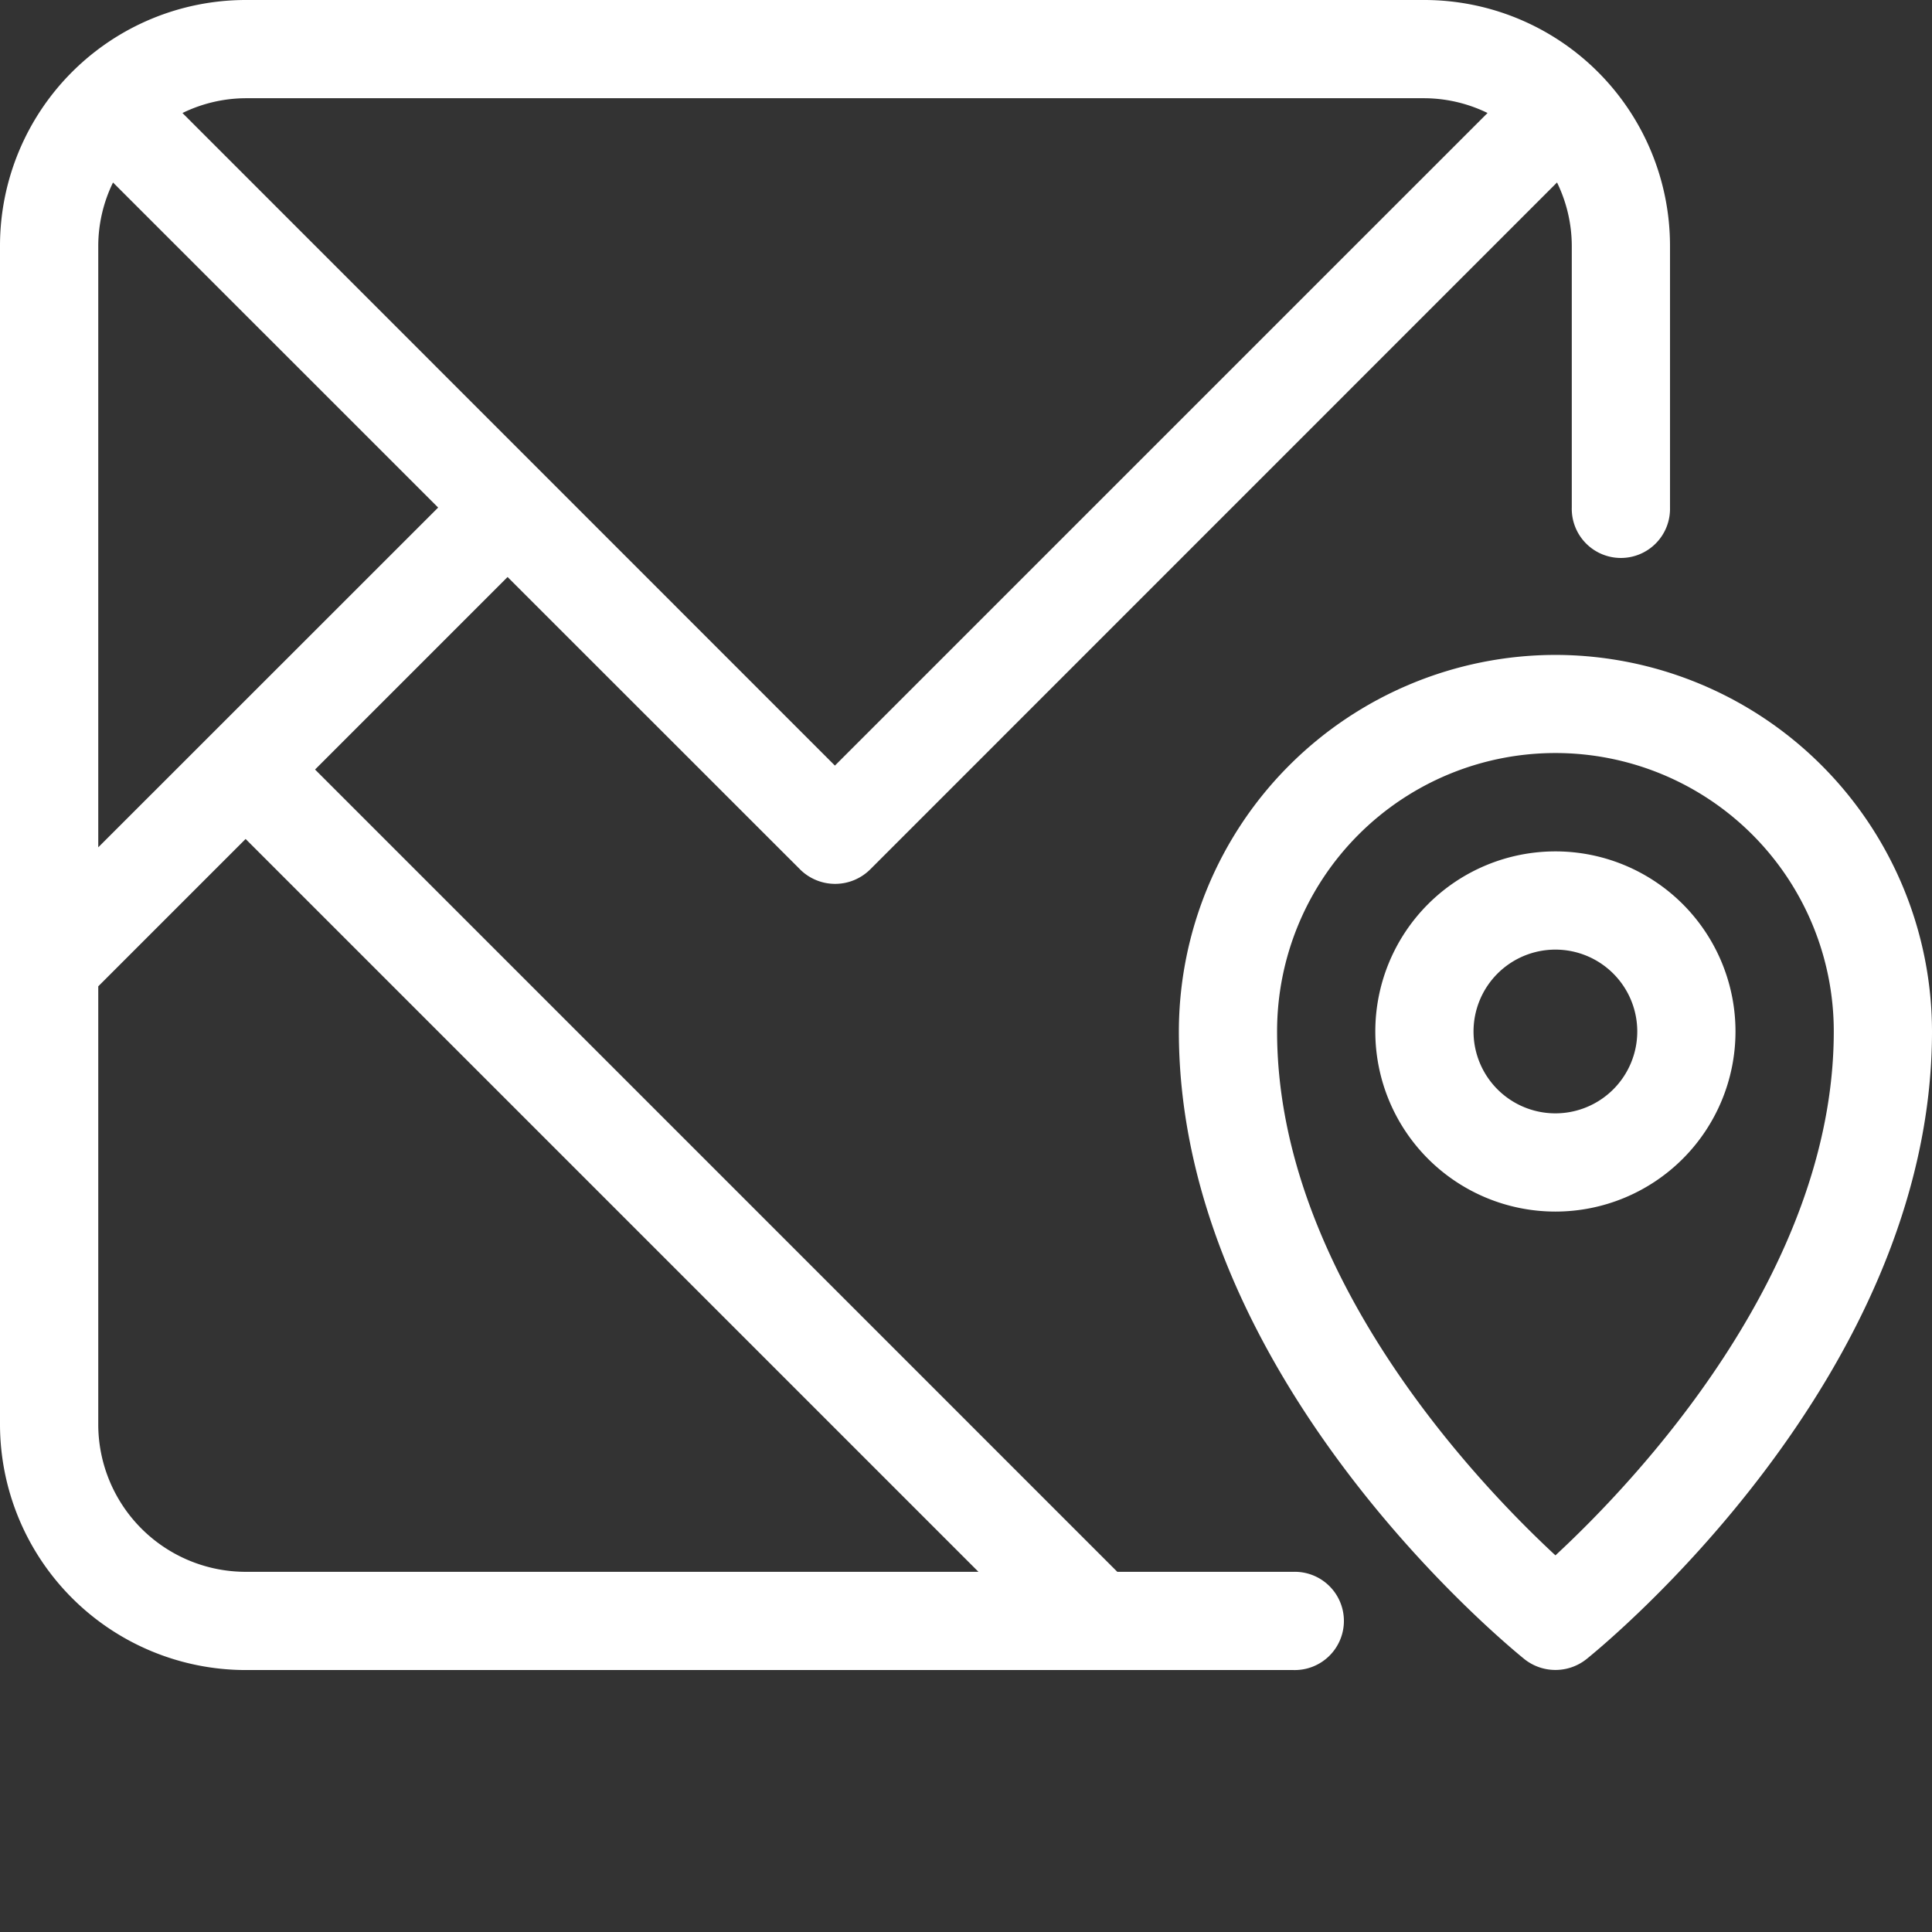
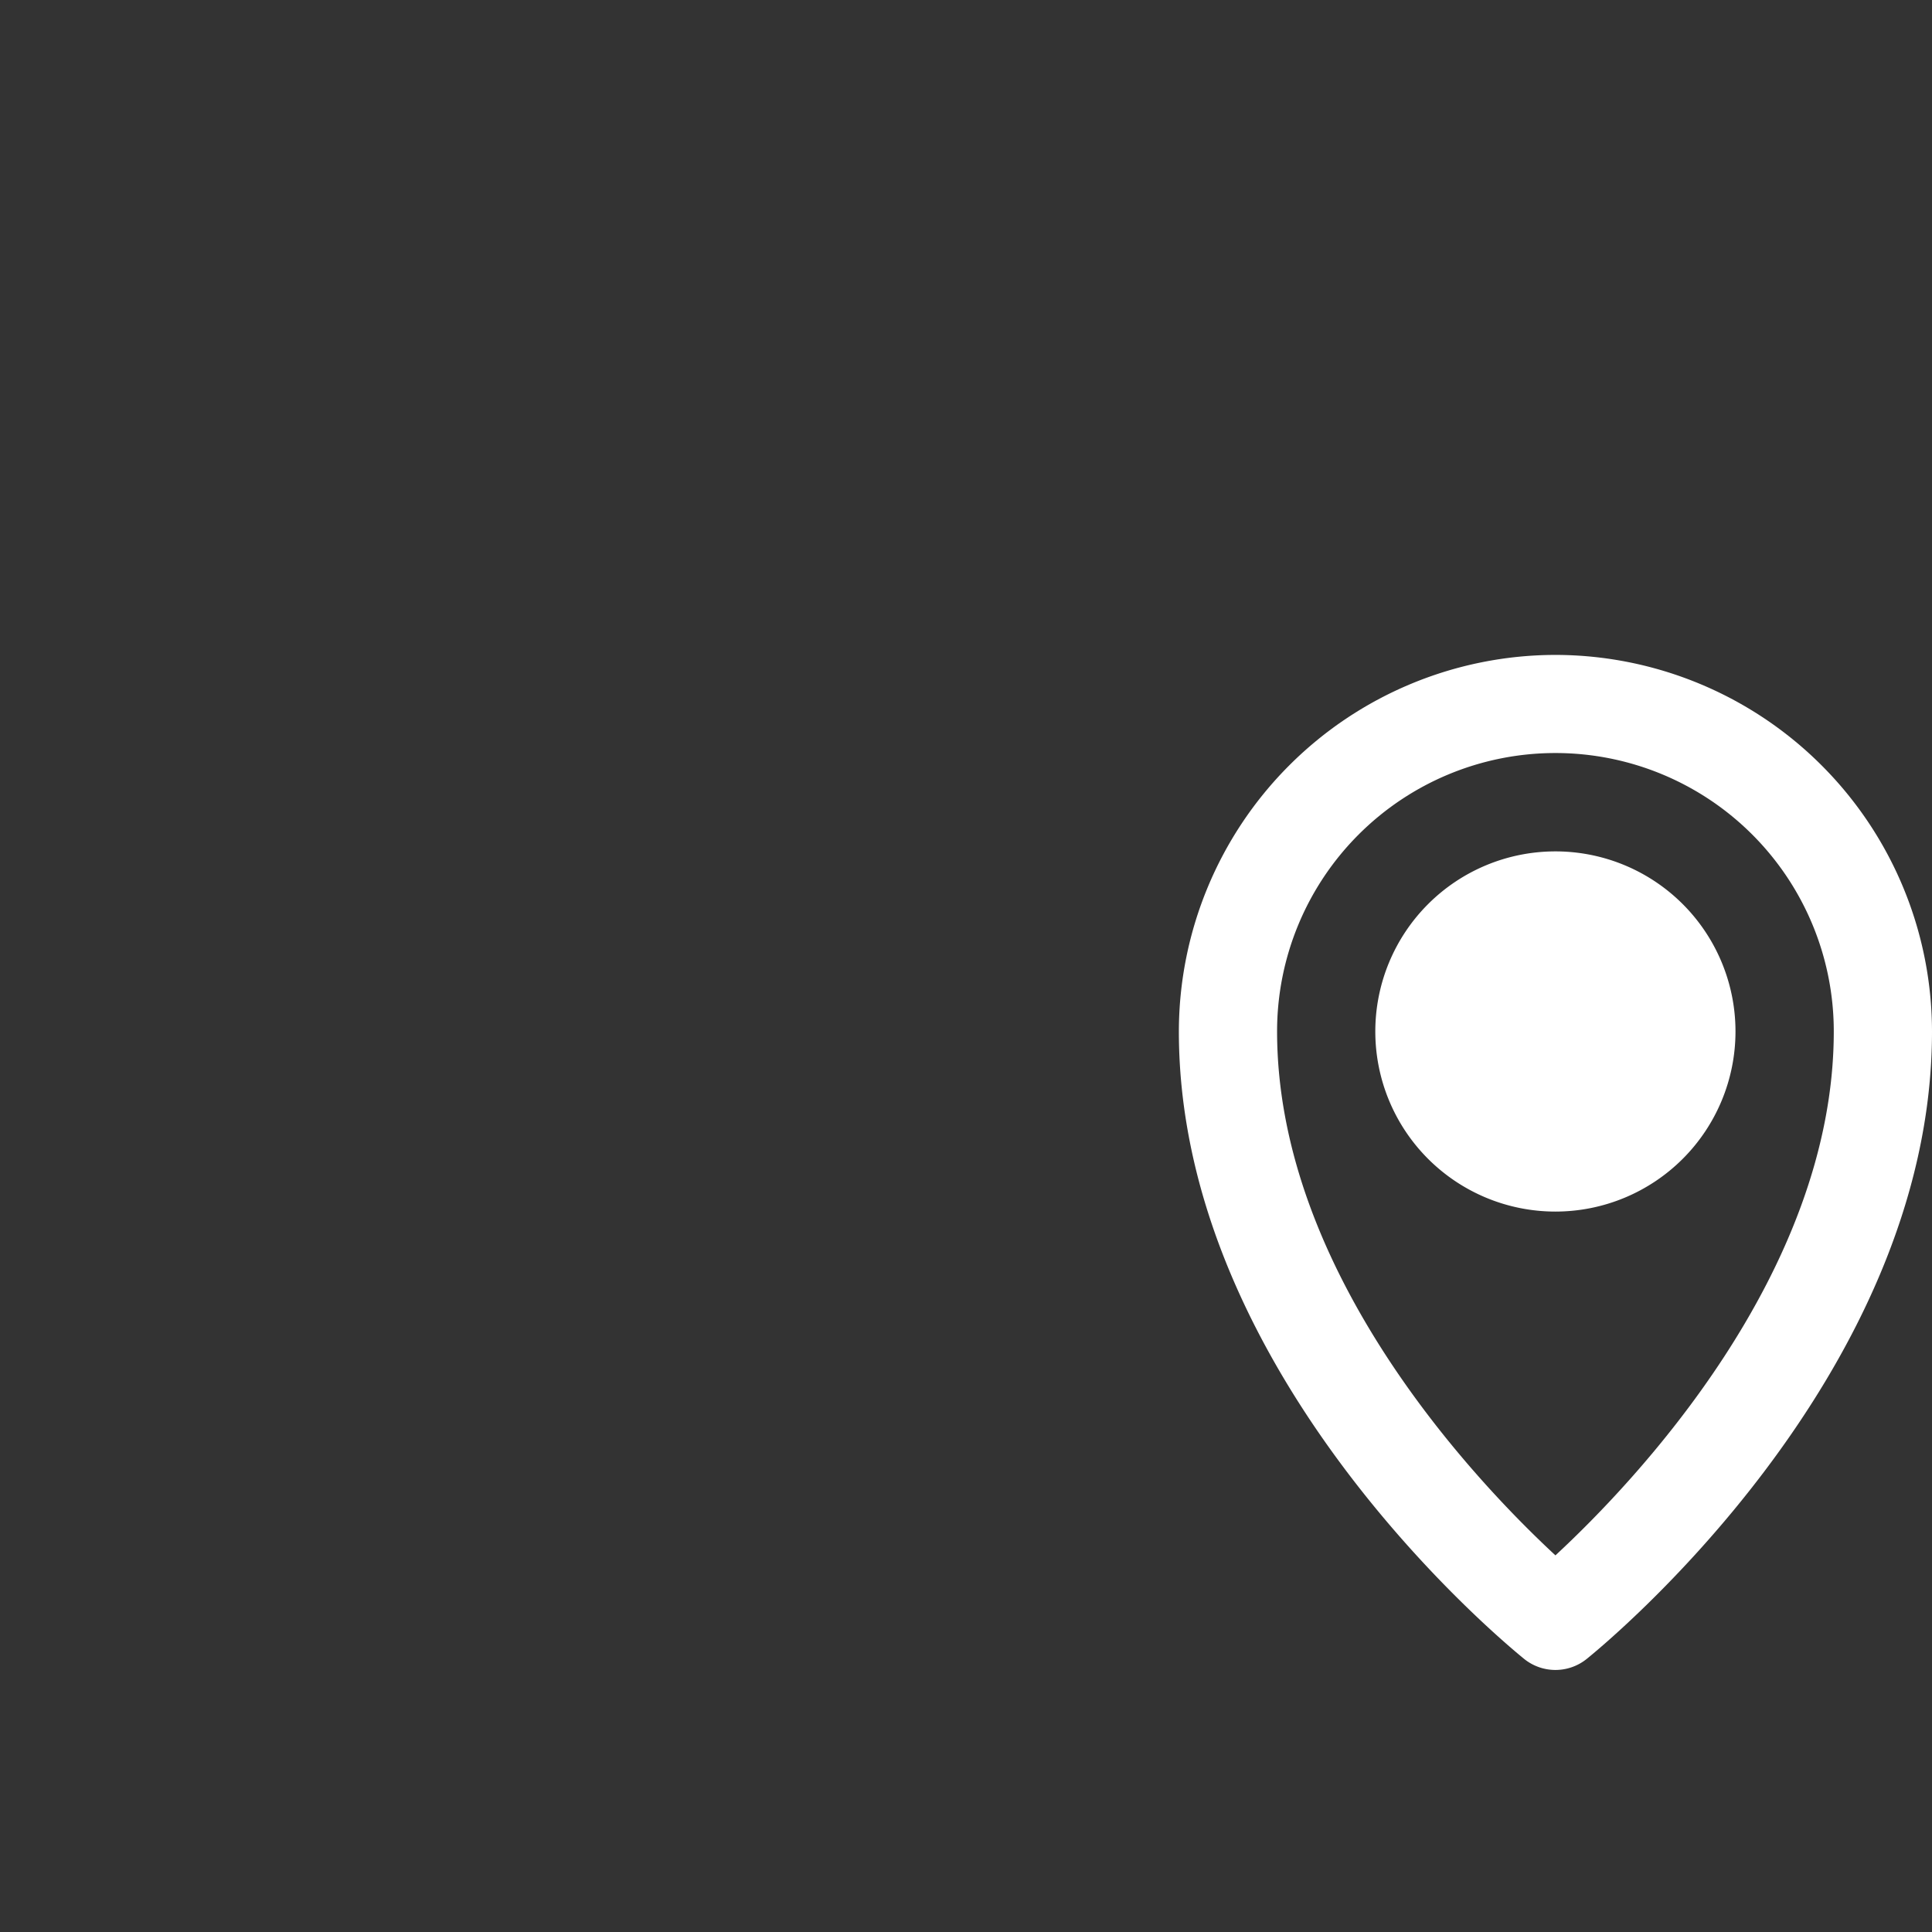
<svg xmlns="http://www.w3.org/2000/svg" width="56" height="56" viewBox="0 0 56 56">
  <rect x="0" y="0" width="56" height="56" fill="#333333" stroke="none" />
  <defs>
    <clipPath id="r3ycntkj1a">
      <path data-name="사각형 65575" style="fill:#fff" d="M0 0h56v56H0z" />
    </clipPath>
  </defs>
  <g style="clip-path:url(#r3ycntkj1a)">
-     <path data-name="패스 59670" d="M7.119 48.407h30.373a1.424 1.424 0 1 0 0-2.847h-5.106L9.132 22.305l5.58-5.58L23.2 25.21a1.442 1.442 0 0 0 2.013 0L45.131 5.289a4.215 4.215 0 0 1 .428 1.829v7.593a1.424 1.424 0 1 0 2.847 0V7.119A7.127 7.127 0 0 0 41.288 0H7.119A7.127 7.127 0 0 0 0 7.119v34.169a7.128 7.128 0 0 0 7.119 7.119m21.242-2.847H7.119a4.276 4.276 0 0 1-4.271-4.271v-12.7l4.271-4.271zm-25.513-21V7.119a4.215 4.215 0 0 1 .428-1.829l9.424 9.422zm38.44-21.713a4.215 4.215 0 0 1 1.829.428L24.2 22.191 5.289 3.276a4.215 4.215 0 0 1 1.829-.429z" style="fill:#fff" />
    <path data-name="패스 59671" d="M82.915 40A10.928 10.928 0 0 0 72 50.915c0 10.061 9.617 17.869 10.025 18.2a1.445 1.445 0 0 0 1.78 0c.409-.328 10.025-8.137 10.025-18.2A10.928 10.928 0 0 0 82.915 40m0 26.1c-2.265-2.1-8.068-8.168-8.068-15.188a8.068 8.068 0 0 1 16.136 0c0 7.02-5.8 13.088-8.068 15.188" transform="translate(-37.83 -21.017)" style="fill:#fff" />
-     <path data-name="패스 59672" d="M89.22 52a5.22 5.22 0 1 0 5.22 5.22A5.219 5.219 0 0 0 89.22 52m0 7.593a2.373 2.373 0 1 1 2.373-2.373 2.374 2.374 0 0 1-2.373 2.373" transform="translate(-44.136 -27.322)" style="fill:#fff" />
+     <path data-name="패스 59672" d="M89.22 52a5.22 5.22 0 1 0 5.22 5.22A5.219 5.219 0 0 0 89.22 52m0 7.593" transform="translate(-44.136 -27.322)" style="fill:#fff" />
  </g>
</svg>